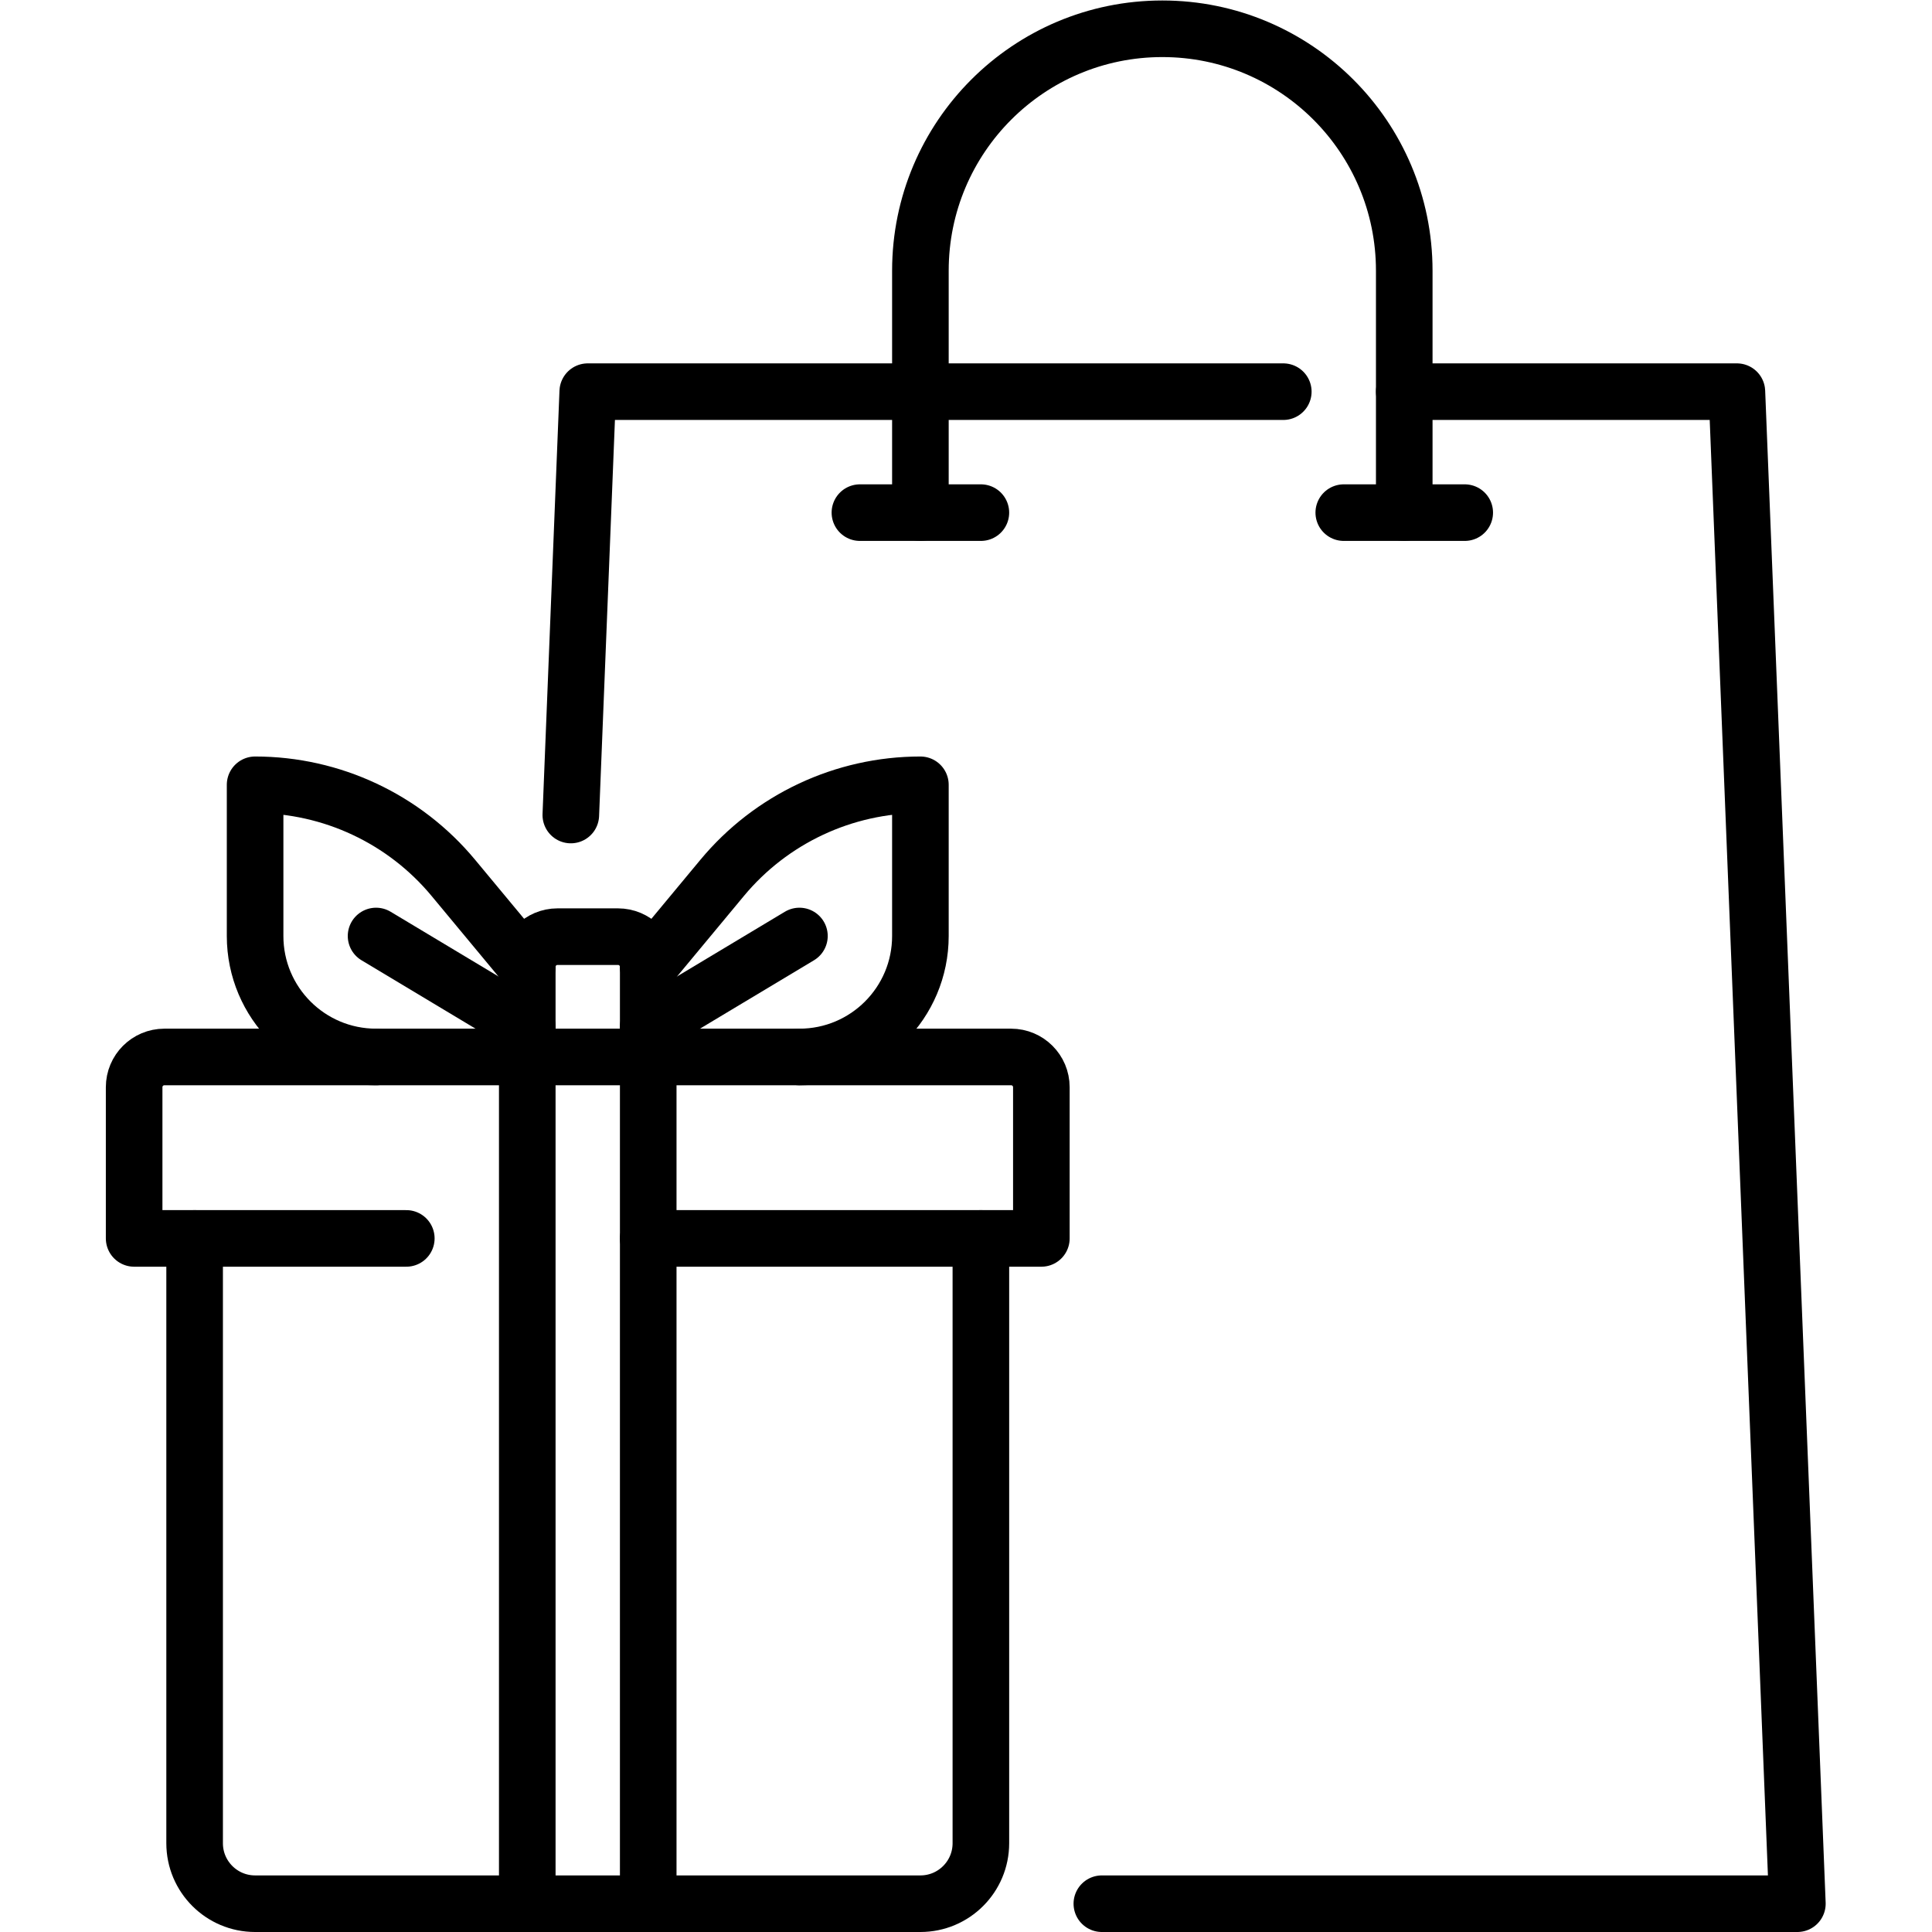
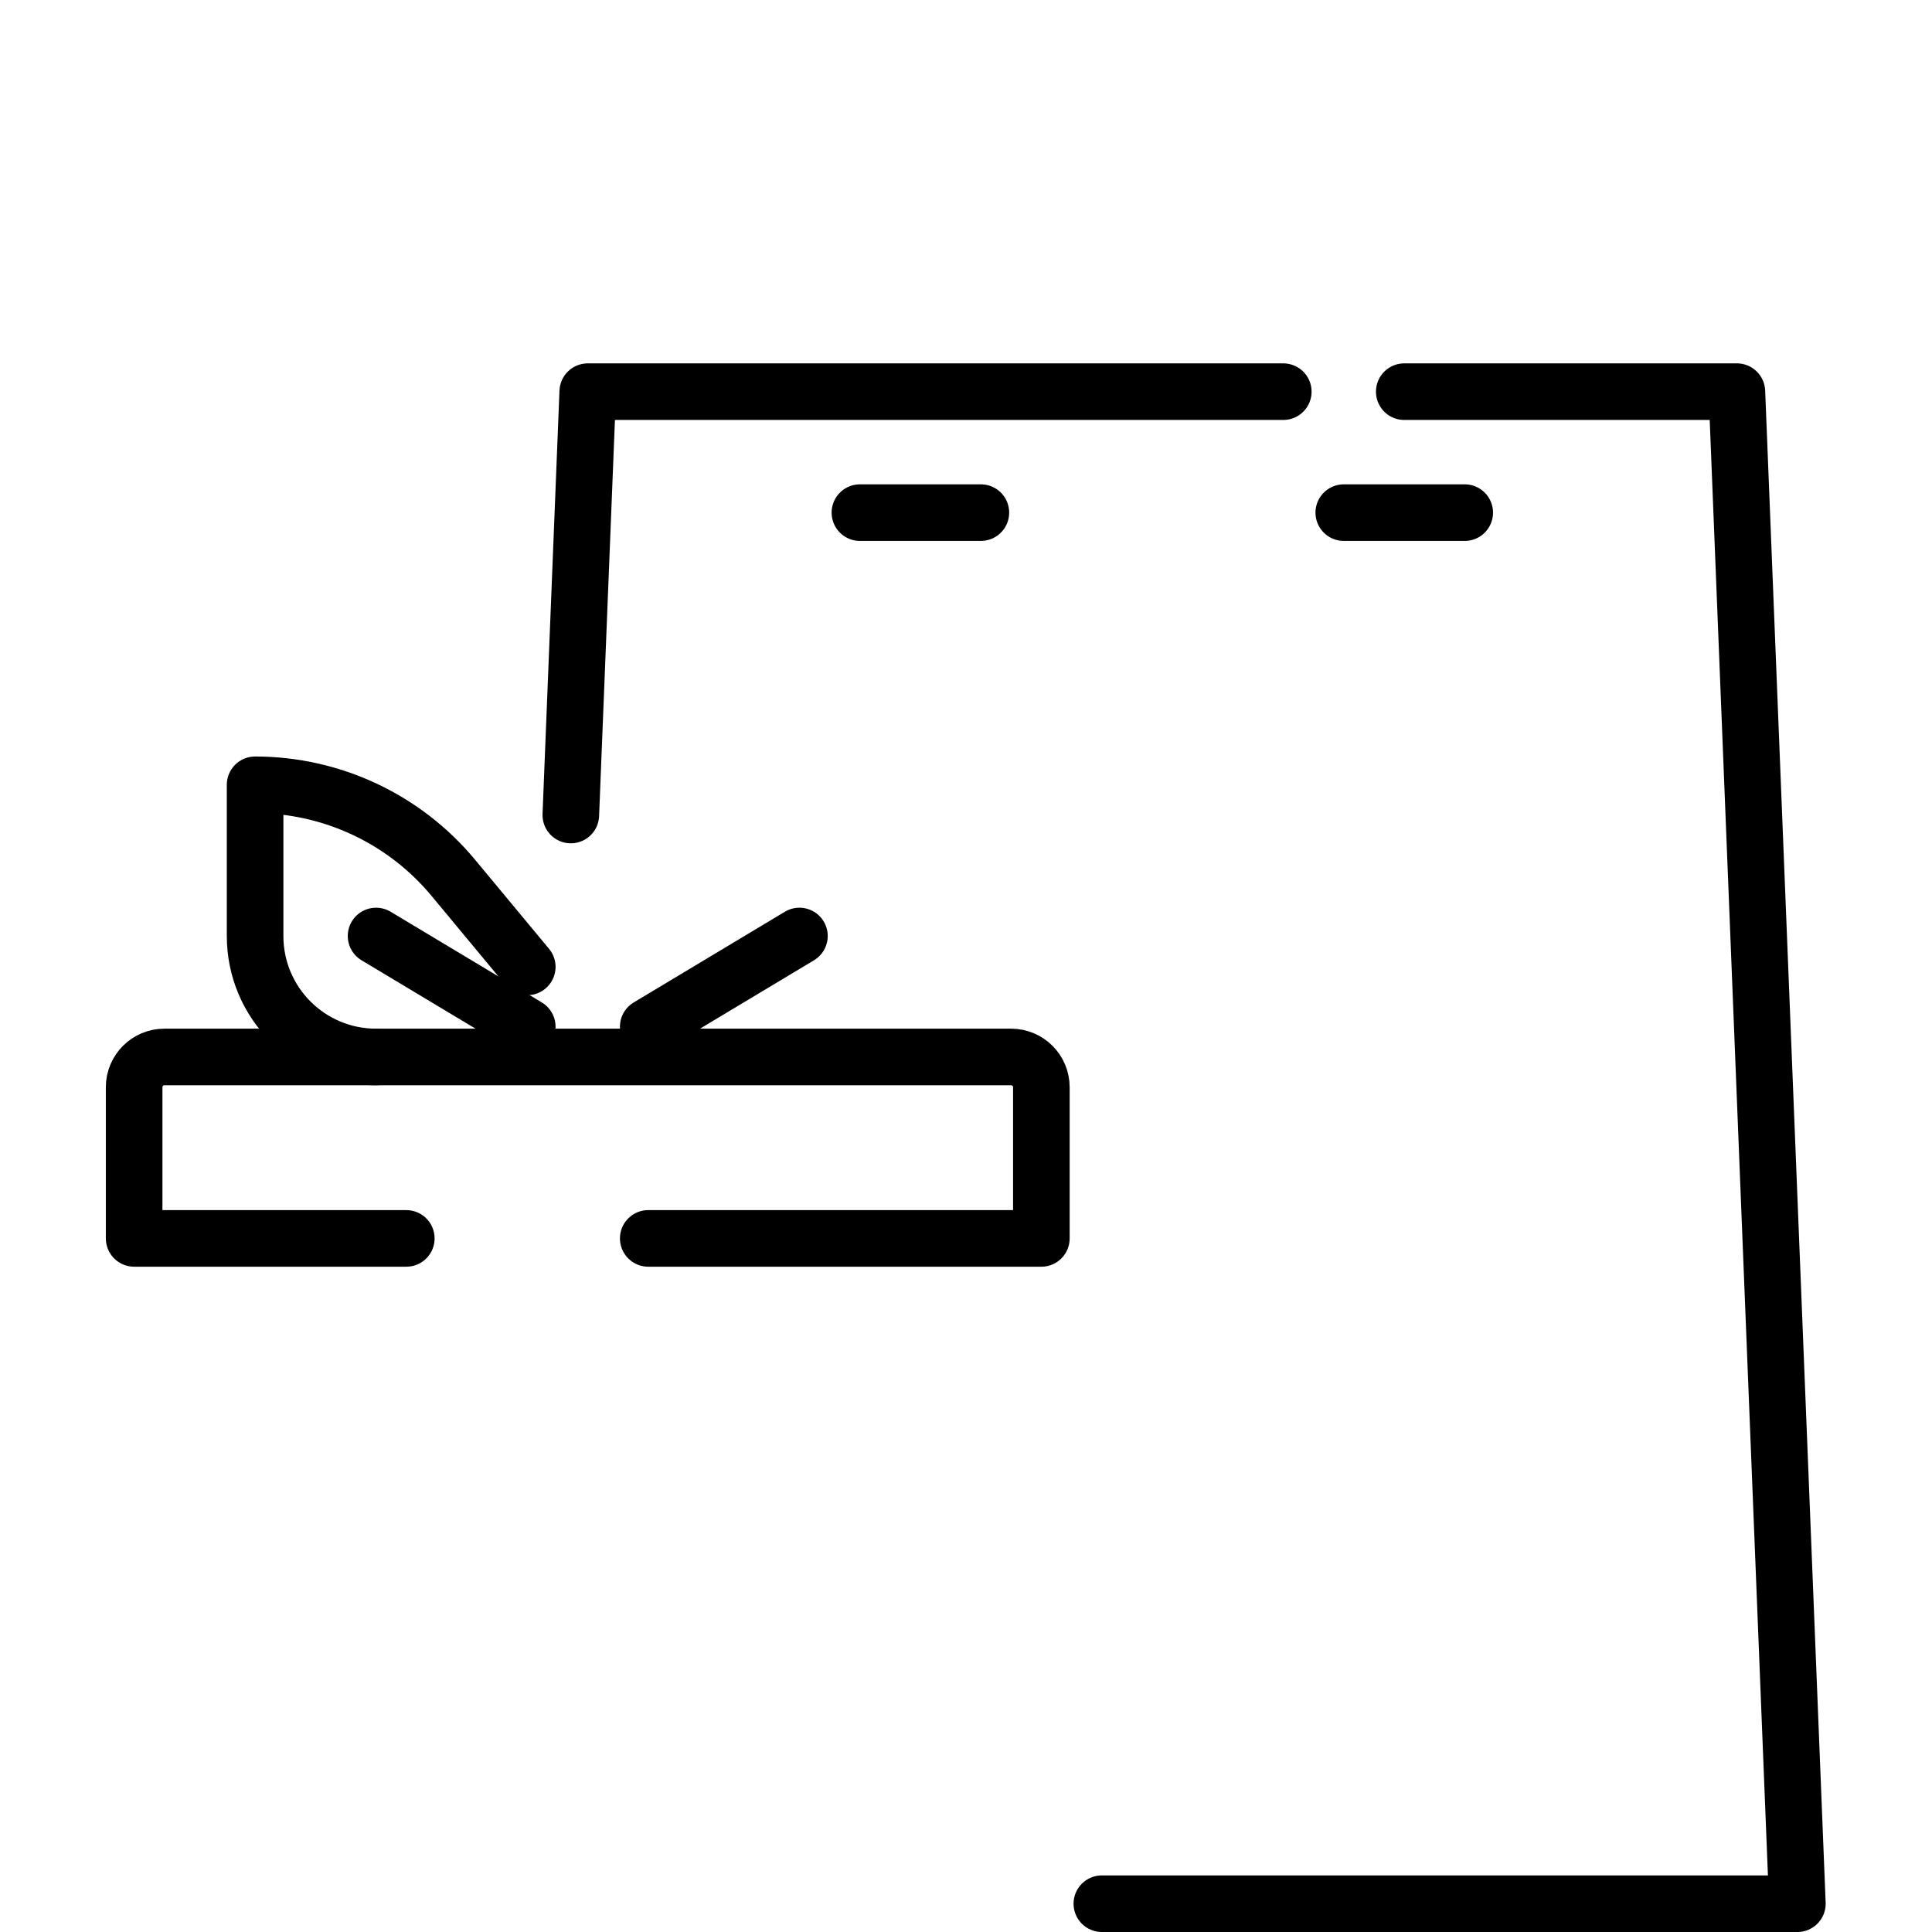
<svg xmlns="http://www.w3.org/2000/svg" version="1.1" id="svg5862" xml:space="preserve" width="682.667" height="682.667" viewBox="0 0 682.667 682.667">
  <defs id="defs5866">
    <clipPath id="clipPath5880">
      <path d="M 0,512 H 512 V 0 H 0 Z" id="path5878" />
    </clipPath>
  </defs>
  <g id="g5868" transform="matrix(1.333,0,0,-1.333,0,682.667)">
    <g id="g5870" transform="translate(151.31,296.085)">
      <path d="M 0,0 4.489,112.222 H 188.861" style="fill:none;stroke:#000000;stroke-width:15;stroke-linecap:round;stroke-linejoin:round;stroke-miterlimit:10;stroke-dasharray:none;stroke-opacity:1" id="path5872" />
    </g>
    <g id="g5874">
      <g id="g5876" clip-path="url(#clipPath5880)">
        <g id="g5882" transform="translate(372.235,408.307)">
          <path d="m 0,0 h 88.176 l 16.032,-400.807 H -80.16" style="fill:none;stroke:#000000;stroke-width:15;stroke-linecap:round;stroke-linejoin:round;stroke-miterlimit:10;stroke-dasharray:none;stroke-opacity:1" id="path5884" />
        </g>
        <g id="g5886" transform="translate(372.234,376.242)">
-           <path d="m 0,0 v 64.129 c 0,35.418 -28.711,64.129 -64.129,64.129 -35.417,0 -64.129,-28.711 -64.129,-64.129 V 0" style="fill:none;stroke:#000000;stroke-width:15;stroke-linecap:round;stroke-linejoin:round;stroke-miterlimit:10;stroke-dasharray:none;stroke-opacity:1" id="path5888" />
-         </g>
+           </g>
        <g id="g5890" transform="translate(227.943,376.242)">
          <path d="M 0,0 H 32.065" style="fill:none;stroke:#000000;stroke-width:15;stroke-linecap:round;stroke-linejoin:round;stroke-miterlimit:10;stroke-dasharray:none;stroke-opacity:1" id="path5892" />
        </g>
        <g id="g5894" transform="translate(388.266,376.242)">
          <path d="M 0,0 H -32.064" style="fill:none;stroke:#000000;stroke-width:15;stroke-linecap:round;stroke-linejoin:round;stroke-miterlimit:10;stroke-dasharray:none;stroke-opacity:1" id="path5896" />
        </g>
        <g id="g5898" transform="translate(107.702,183.855)">
          <path d="m 0,0 h -72.145 v 40.081 c 0,4.427 3.589,8.016 8.016,8.016 h 224.452 c 4.427,0 8.016,-3.589 8.016,-8.016 V 0 H 64.13" style="fill:none;stroke:#000000;stroke-width:15;stroke-linecap:round;stroke-linejoin:round;stroke-miterlimit:10;stroke-dasharray:none;stroke-opacity:1" id="path5900" />
        </g>
        <g id="g5902" transform="translate(139.766,7.5)">
-           <path d="m 0,0 v 248.328 c 0,4.427 3.589,8.016 8.016,8.016 h 16.032 c 4.428,0 8.016,-3.589 8.016,-8.016 V 0" style="fill:none;stroke:#000000;stroke-width:15;stroke-linecap:round;stroke-linejoin:round;stroke-miterlimit:10;stroke-dasharray:none;stroke-opacity:1" id="path5904" />
-         </g>
+           </g>
        <g id="g5906" transform="translate(260.008,183.855)">
-           <path d="m 0,0 v -160.323 c 0,-8.854 -7.178,-16.032 -16.033,-16.032 h -176.354 c -8.855,0 -16.032,7.178 -16.032,16.032 V 0" style="fill:none;stroke:#000000;stroke-width:15;stroke-linecap:round;stroke-linejoin:round;stroke-miterlimit:10;stroke-dasharray:none;stroke-opacity:1" id="path5908" />
-         </g>
+           </g>
        <g id="g5910" transform="translate(139.766,255.828)">
          <path d="M 0,0 -19.597,23.6 C -32.573,39.228 -51.832,48.269 -72.145,48.269 V 8.188 c 0,-17.709 14.355,-32.064 32.064,-32.064" style="fill:none;stroke:#000000;stroke-width:15;stroke-linecap:round;stroke-linejoin:round;stroke-miterlimit:10;stroke-dasharray:none;stroke-opacity:1" id="path5912" />
        </g>
        <g id="g5914" transform="translate(99.686,264.016)">
          <path d="M 0,0 40.081,-24.048" style="fill:none;stroke:#000000;stroke-width:15;stroke-linecap:round;stroke-linejoin:round;stroke-miterlimit:10;stroke-dasharray:none;stroke-opacity:1" id="path5916" />
        </g>
        <g id="g5918" transform="translate(171.831,255.828)">
-           <path d="M 0,0 19.597,23.6 C 32.573,39.228 51.833,48.269 72.145,48.269 V 8.188 c 0,-17.709 -14.355,-32.064 -32.064,-32.064" style="fill:none;stroke:#000000;stroke-width:15;stroke-linecap:round;stroke-linejoin:round;stroke-miterlimit:10;stroke-dasharray:none;stroke-opacity:1" id="path5920" />
-         </g>
+           </g>
        <g id="g5922" transform="translate(211.911,264.016)">
          <path d="M 0,0 -40.081,-24.048" style="fill:none;stroke:#000000;stroke-width:15;stroke-linecap:round;stroke-linejoin:round;stroke-miterlimit:10;stroke-dasharray:none;stroke-opacity:1" id="path5924" />
        </g>
      </g>
    </g>
  </g>
</svg>